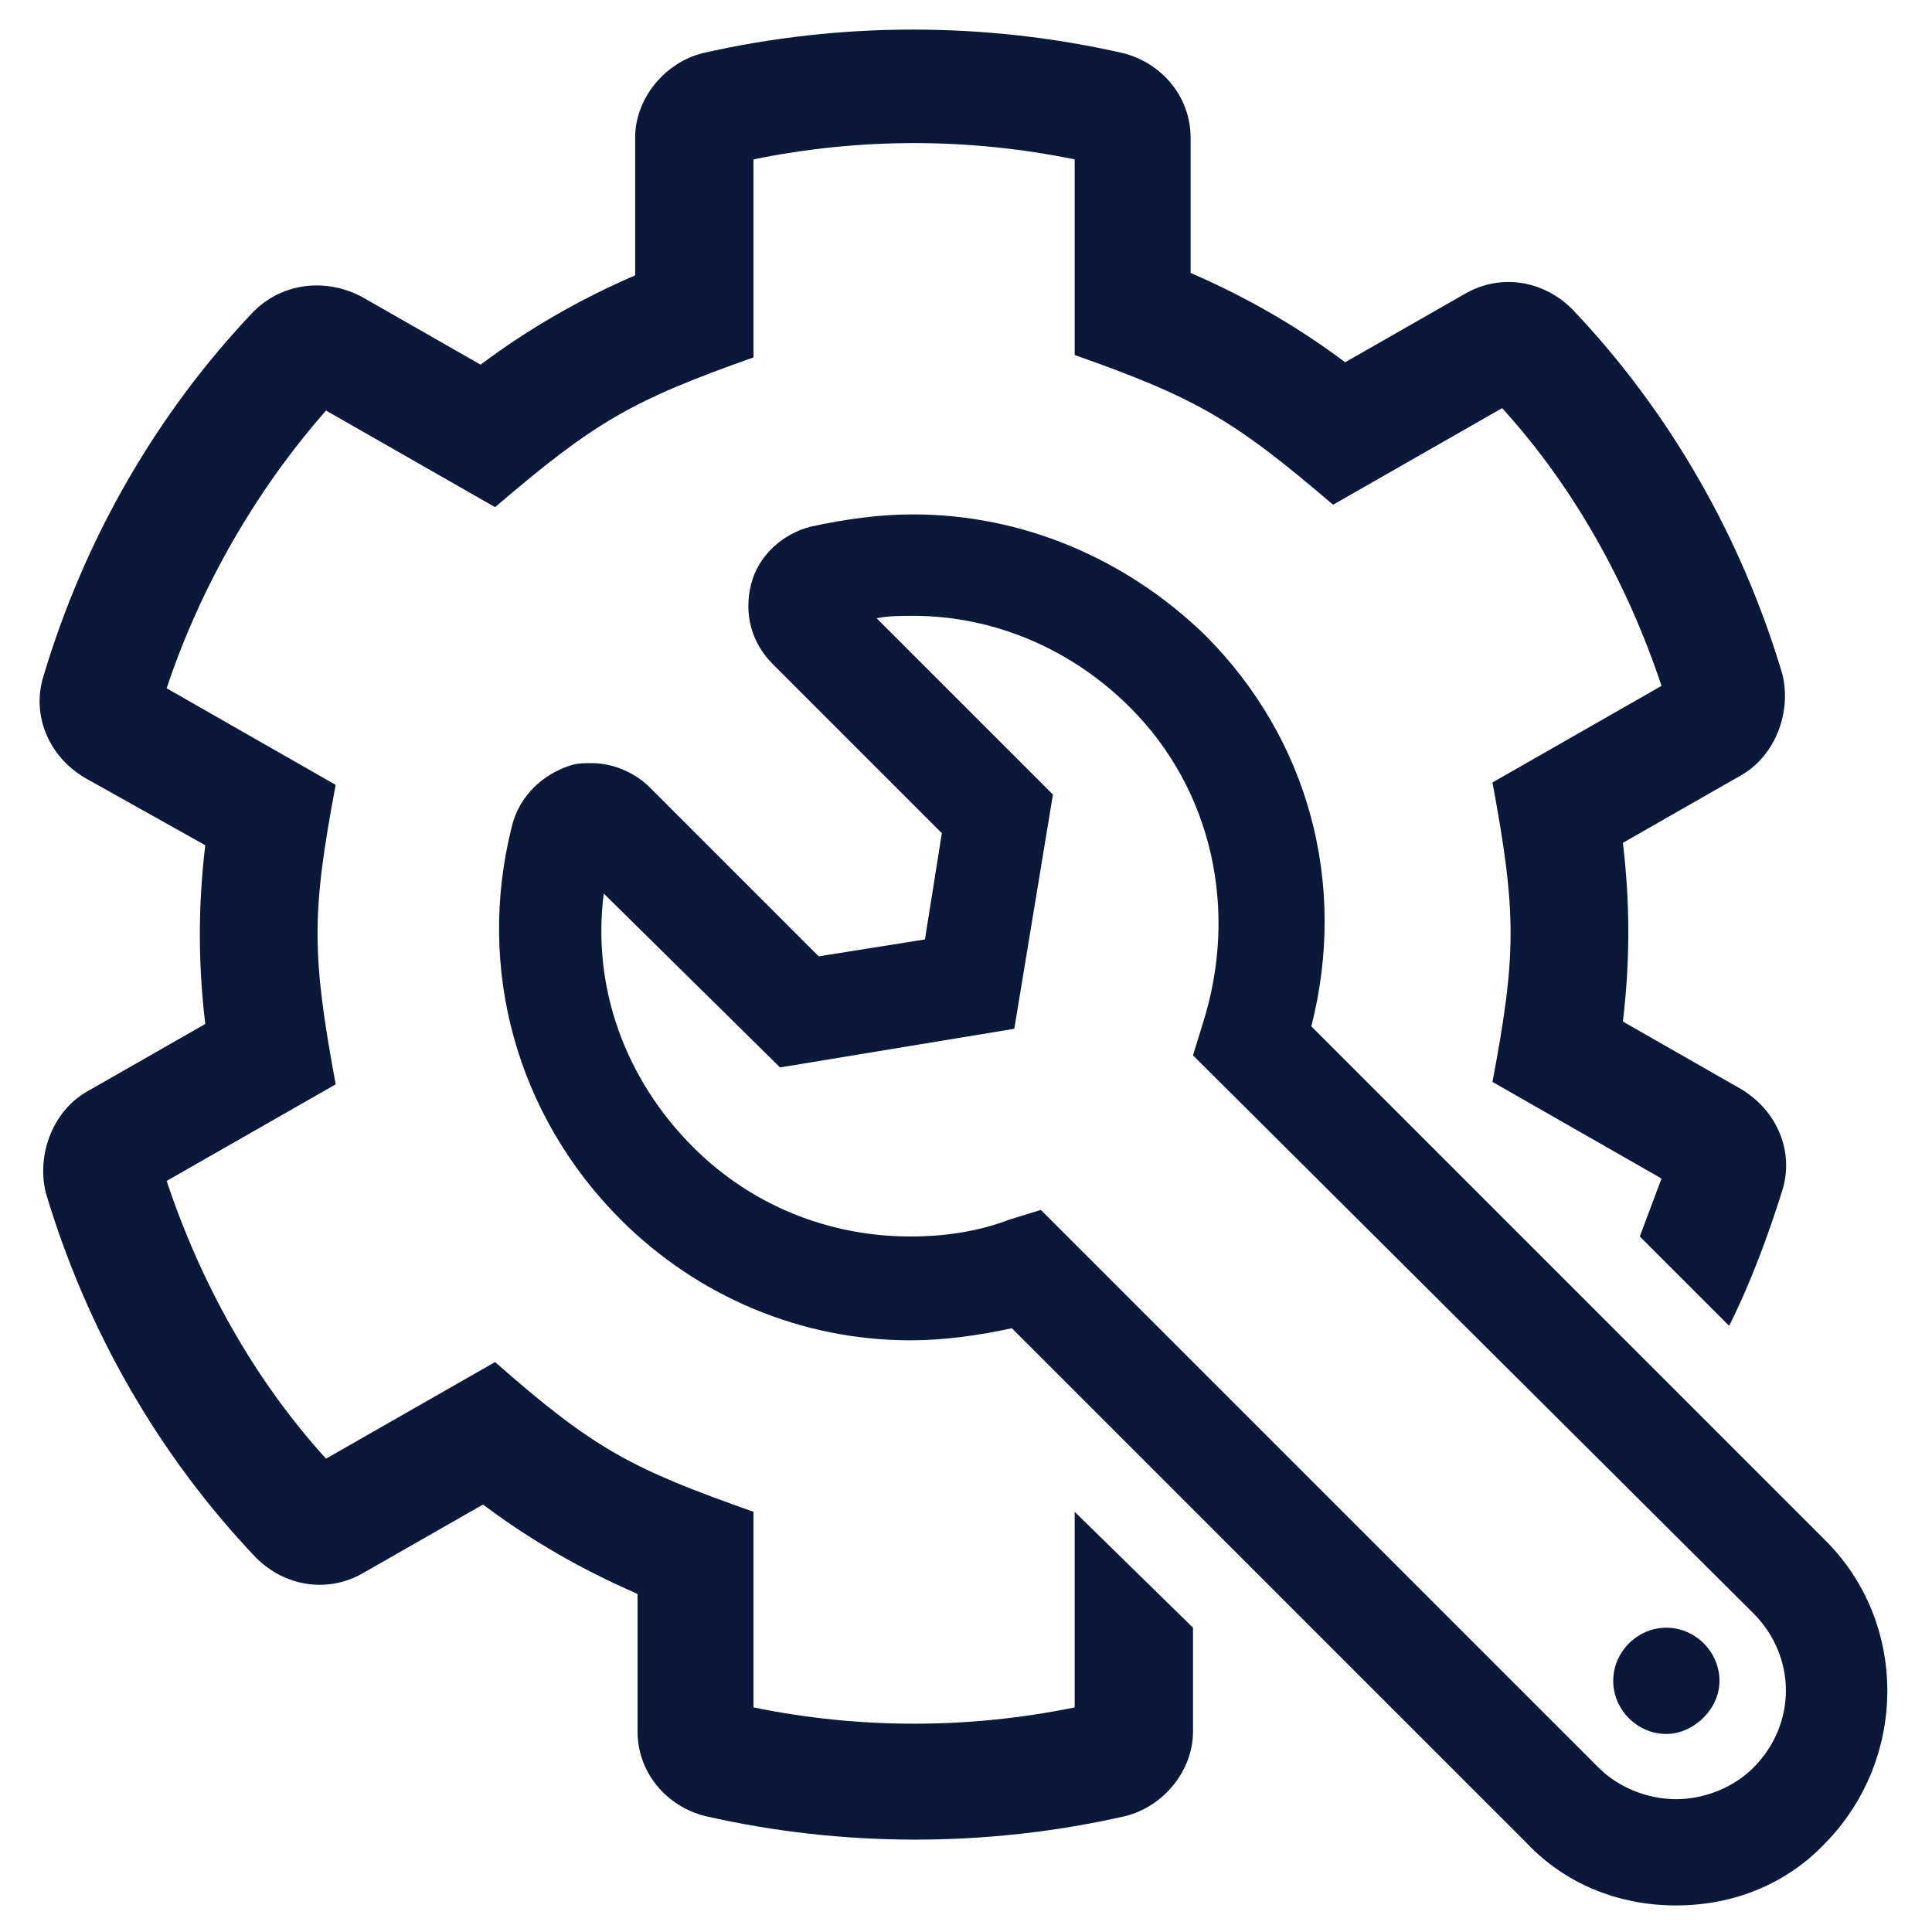
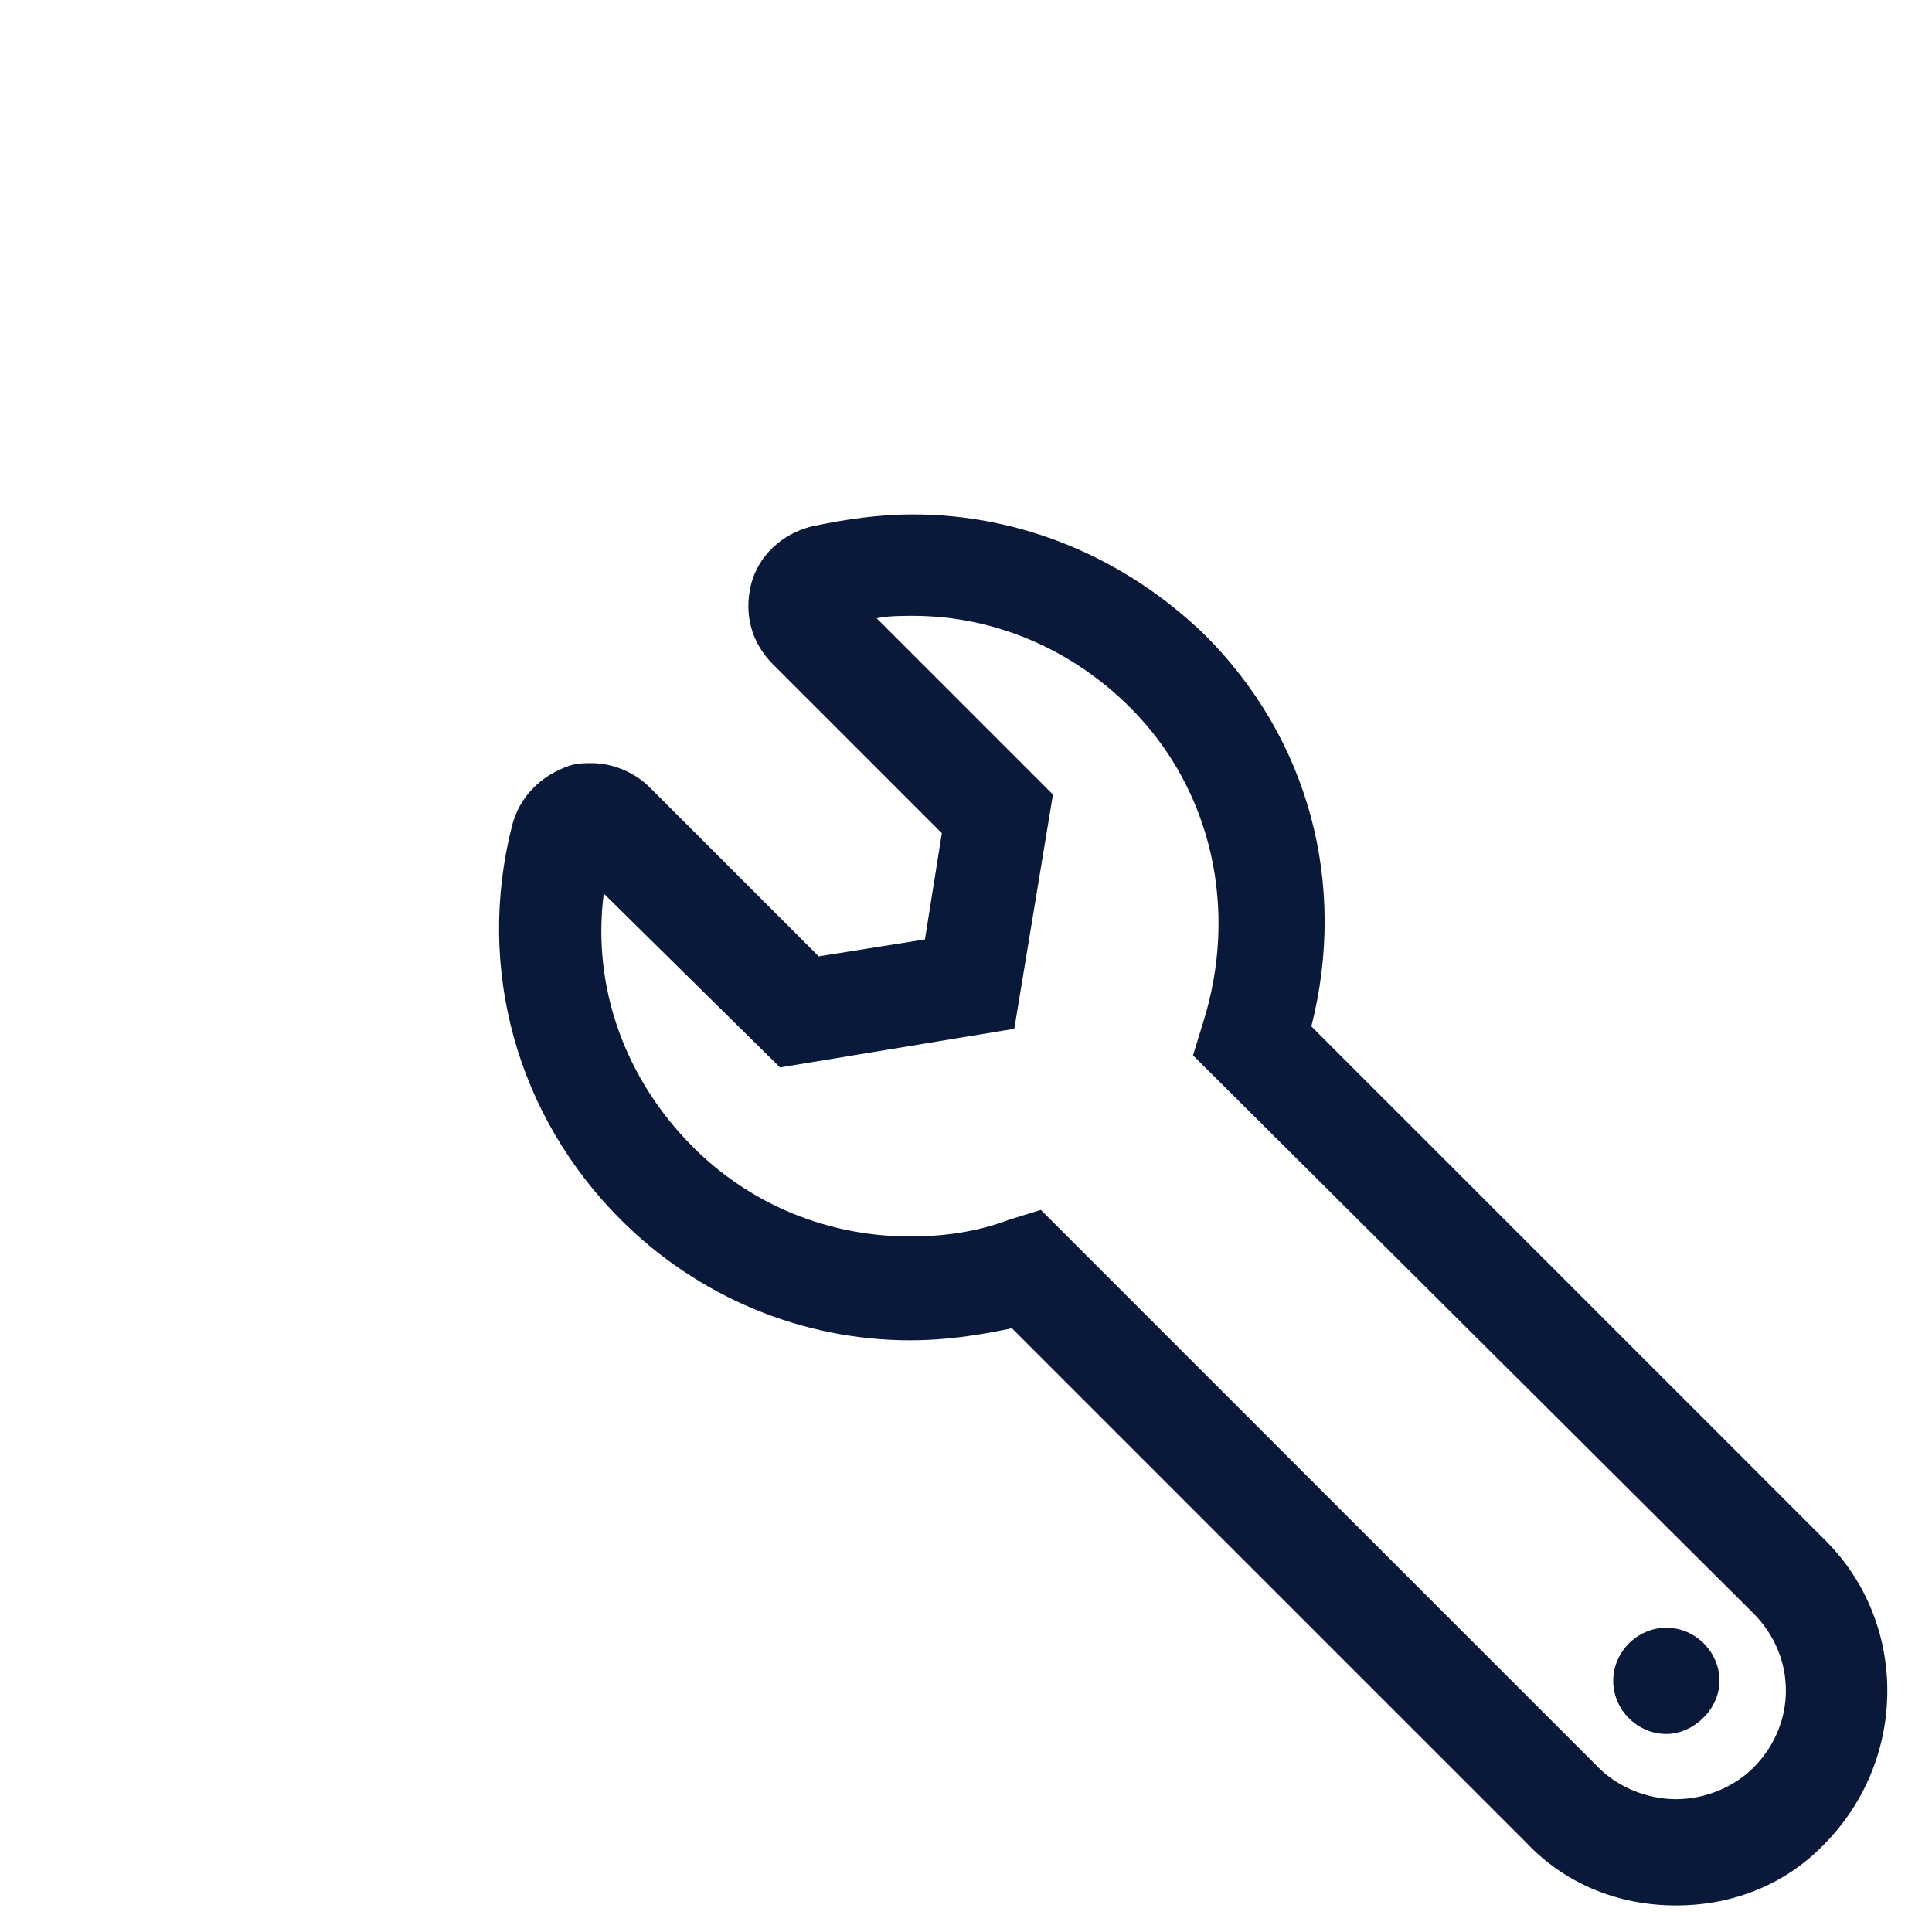
<svg xmlns="http://www.w3.org/2000/svg" version="1.1" id="Layer_1" x="0px" y="0px" viewBox="0 0 80 80" style="enable-background:new 0 0 80 80;" xml:space="preserve">
  <style type="text/css">
	.st0{fill:#0A1839;}
</style>
  <g>
    <g>
-       <path class="st0" d="M44.5,62.6v8.1c-4.4,0.9-8.9,0.9-13.3,0v-8.1c-5.1-1.8-6.6-2.6-10.7-6.2l-7,4c-3-3.3-5.2-7.3-6.6-11.5l7-4    c-1-5.4-1-7.1,0-12.4l-7-4c1.4-4.2,3.7-8.2,6.6-11.5l7,4c4.1-3.5,5.6-4.4,10.7-6.2V6.6c4.4-0.9,8.9-0.9,13.3,0v8.1    c5.1,1.8,6.6,2.7,10.7,6.2l7-4c3,3.3,5.2,7.3,6.6,11.5l-7,4c1,5.4,1,7.1,0,12.4l7,4c-0.3,0.8-0.6,1.6-0.9,2.4l3.7,3.7    c0.9-1.8,1.6-3.7,2.2-5.6c0.5-1.6-0.2-3.3-1.7-4.2l-4.9-2.8c0.3-2.5,0.3-4.9,0-7.4l4.9-2.8c1.4-0.8,2.1-2.6,1.7-4.2    c-1.7-5.7-4.7-10.9-8.7-15.1c-1.2-1.2-3-1.5-4.5-0.6L55.7,15c-2-1.5-4.1-2.7-6.4-3.7V5.7c0-1.7-1.2-3.1-2.8-3.5    c-5.7-1.3-11.7-1.3-17.4,0c-1.6,0.4-2.8,1.9-2.8,3.5v5.7c-2.3,1-4.4,2.2-6.4,3.7L15,12.3c-1.5-0.8-3.3-0.6-4.5,0.6    c-4,4.2-7,9.4-8.7,15.1c-0.5,1.6,0.2,3.3,1.7,4.2l5,2.8c-0.3,2.5-0.3,4.9,0,7.4l-4.9,2.8c-1.4,0.8-2.1,2.6-1.7,4.2    c1.7,5.7,4.7,10.9,8.7,15.1c1.2,1.2,3,1.5,4.5,0.6l4.9-2.8c2,1.5,4.1,2.7,6.4,3.7v5.7c0,1.7,1.2,3.1,2.8,3.5    c5.7,1.3,11.7,1.3,17.4,0c1.6-0.4,2.8-1.9,2.8-3.5v-4.3L44.5,62.6C44.6,62.6,44.6,62.6,44.5,62.6z" />
-     </g>
+       </g>
    <path class="st0" d="M69.4,78.9c-2.4,0-4.6-0.9-6.2-2.6L41.9,55c-1.4,0.3-2.8,0.5-4.2,0.5l0,0c-4.5,0-8.8-1.8-12-5   c-4.3-4.3-6-10.4-4.5-16.3c0.3-1.2,1.2-2.1,2.4-2.5c0.3-0.1,0.6-0.1,0.9-0.1c0.9,0,1.8,0.4,2.4,1l7,7l4.4-0.7l0.7-4.4l-7-7   c-0.9-0.9-1.2-2.1-0.9-3.3c0.3-1.2,1.3-2.1,2.5-2.4c1.4-0.3,2.8-0.5,4.2-0.5c4.5,0,8.8,1.8,12.1,5c4.3,4.3,5.9,10.3,4.4,16.2   l21.3,21.3c3.4,3.4,3.4,9,0,12.5C74,78,71.8,78.9,69.4,78.9z M66.2,73.2c0.8,0.8,2,1.3,3.2,1.3s2.4-0.5,3.2-1.3   c1.8-1.8,1.8-4.6,0-6.4L49.4,43.7l0.4-1.3c1.5-4.7,0.4-9.7-3-13.1c-2.4-2.4-5.6-3.8-9-3.8c-0.5,0-1,0-1.5,0.1l7.3,7.3L42,42.6   l-9.7,1.6L25,37c-0.5,3.9,0.9,7.7,3.7,10.5c2.4,2.4,5.6,3.7,9,3.7c1.4,0,2.8-0.2,4.1-0.7l1.3-0.4L66.2,73.2z M69,71.8   c-1.2,0-2.2-1-2.2-2.2s1-2.2,2.2-2.2s2.2,1,2.2,2.2S70.1,71.8,69,71.8z" />
  </g>
</svg>